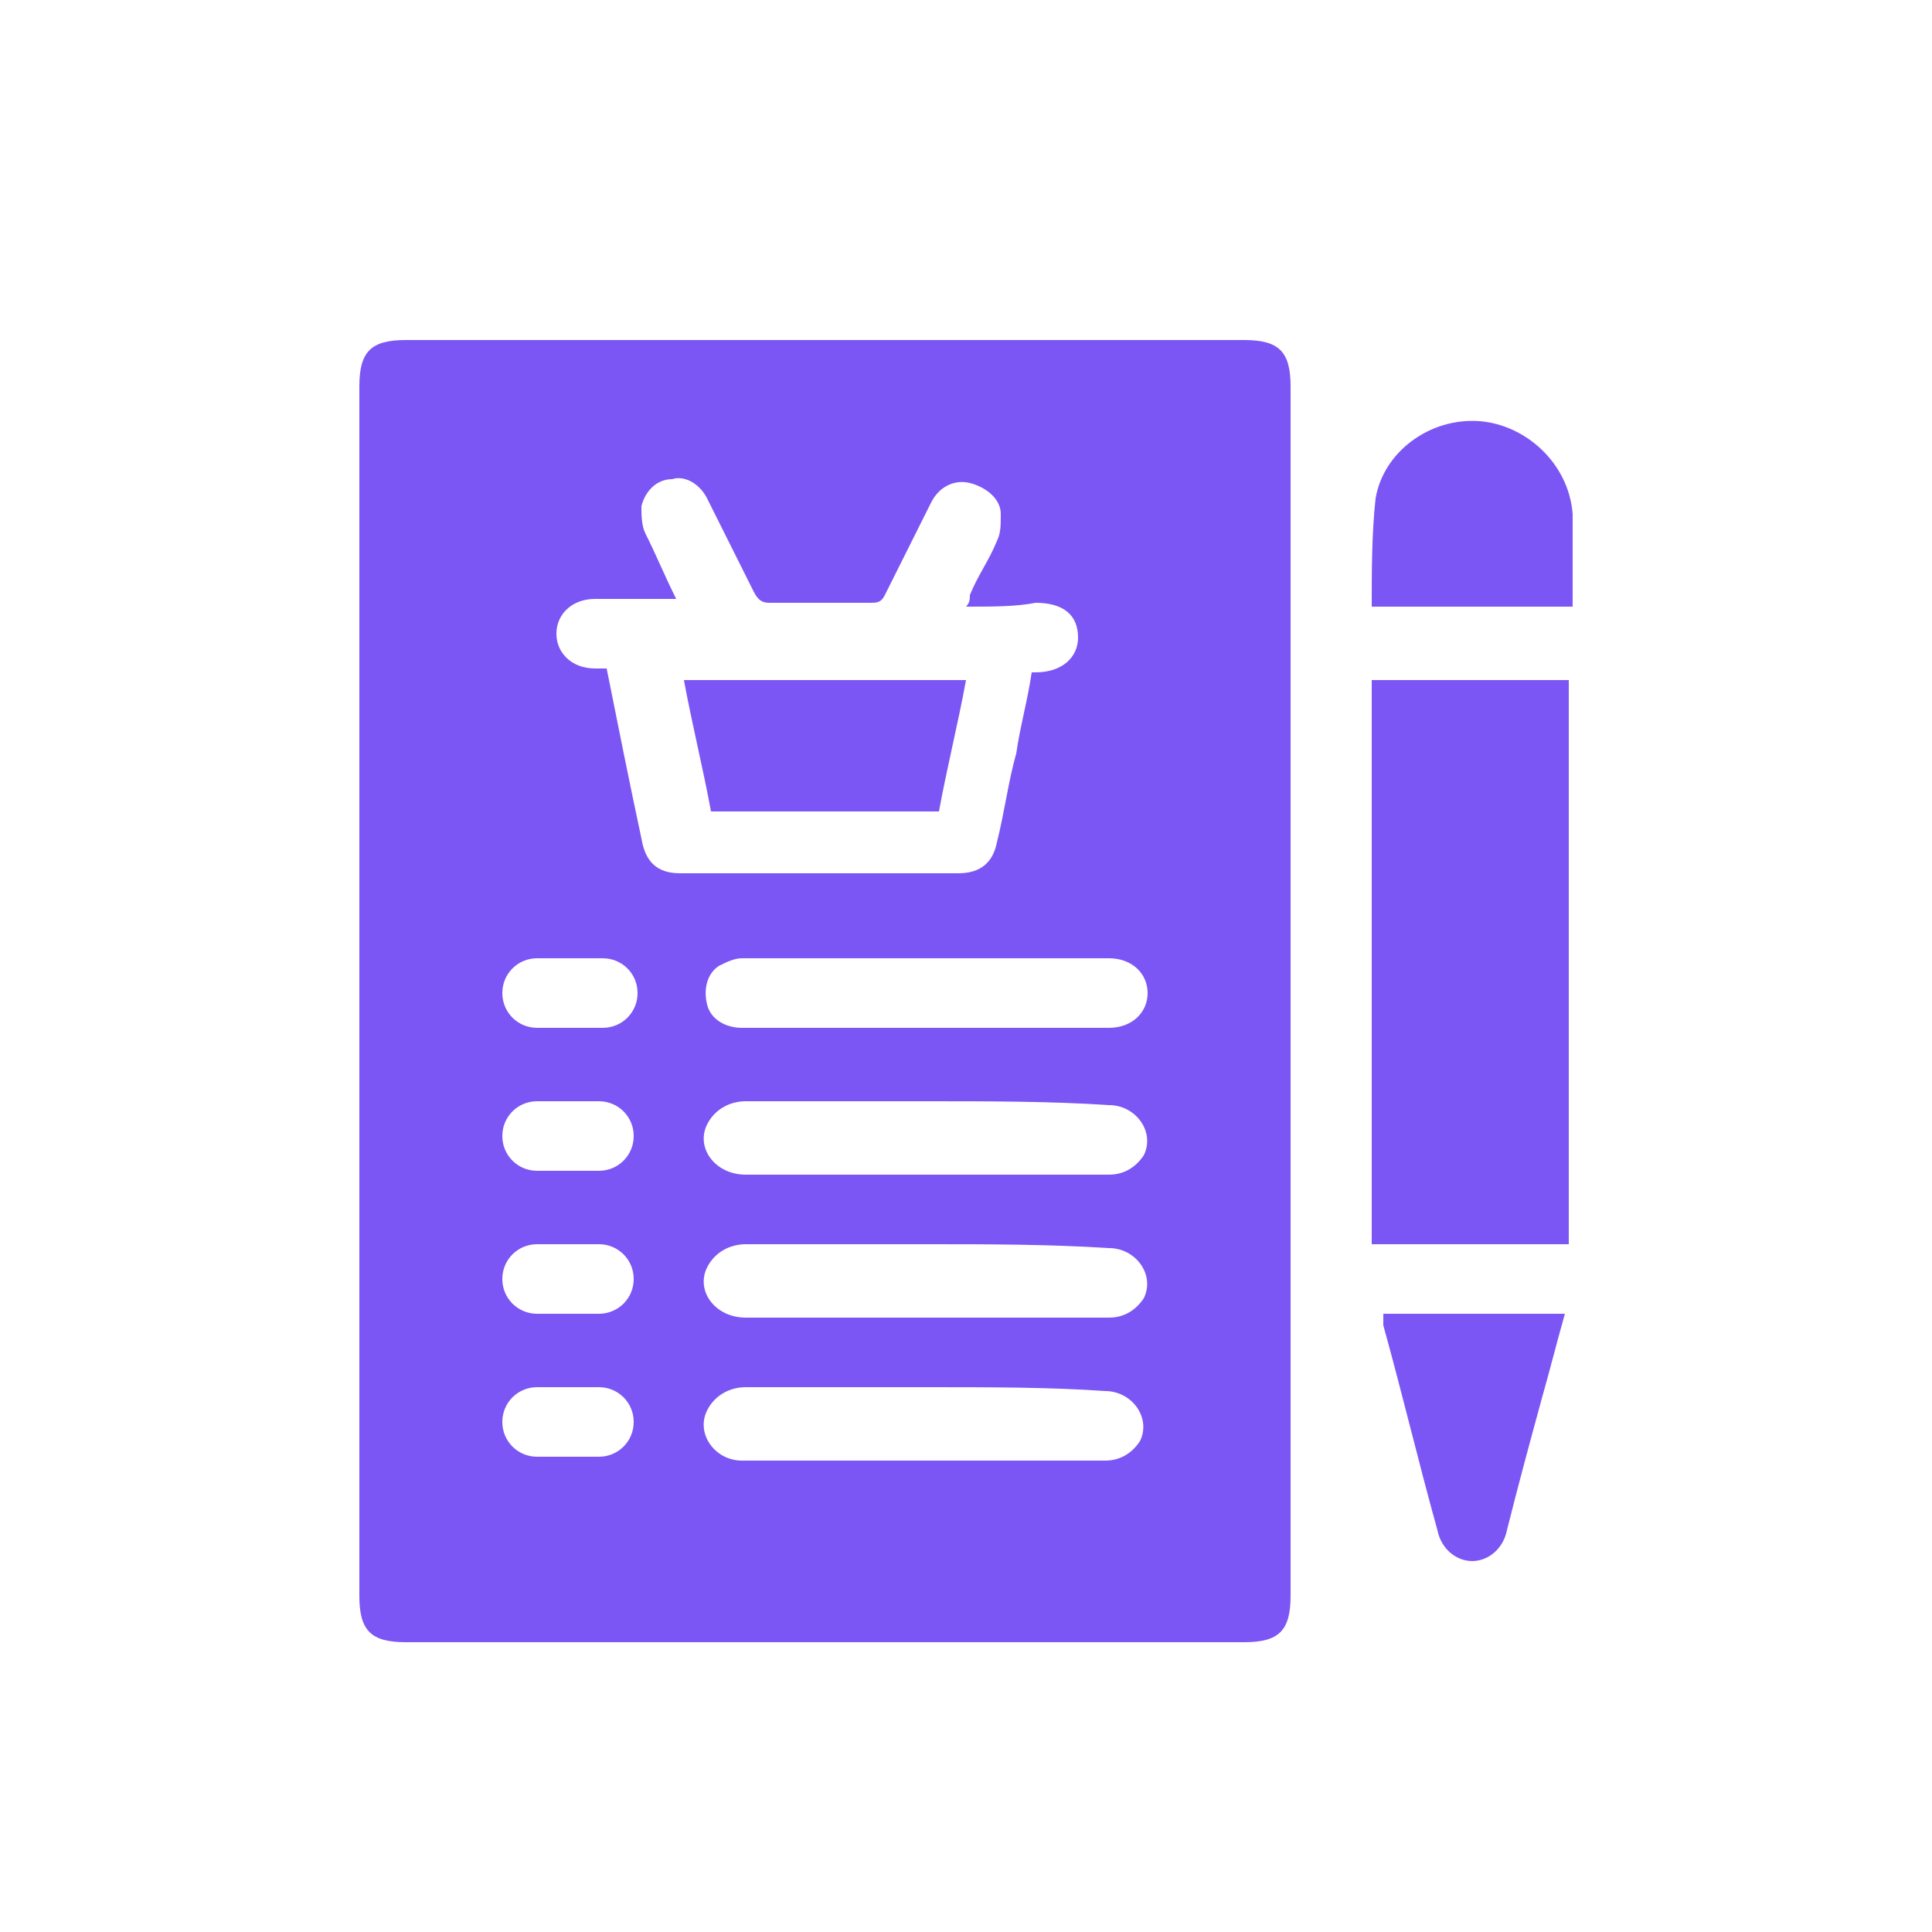
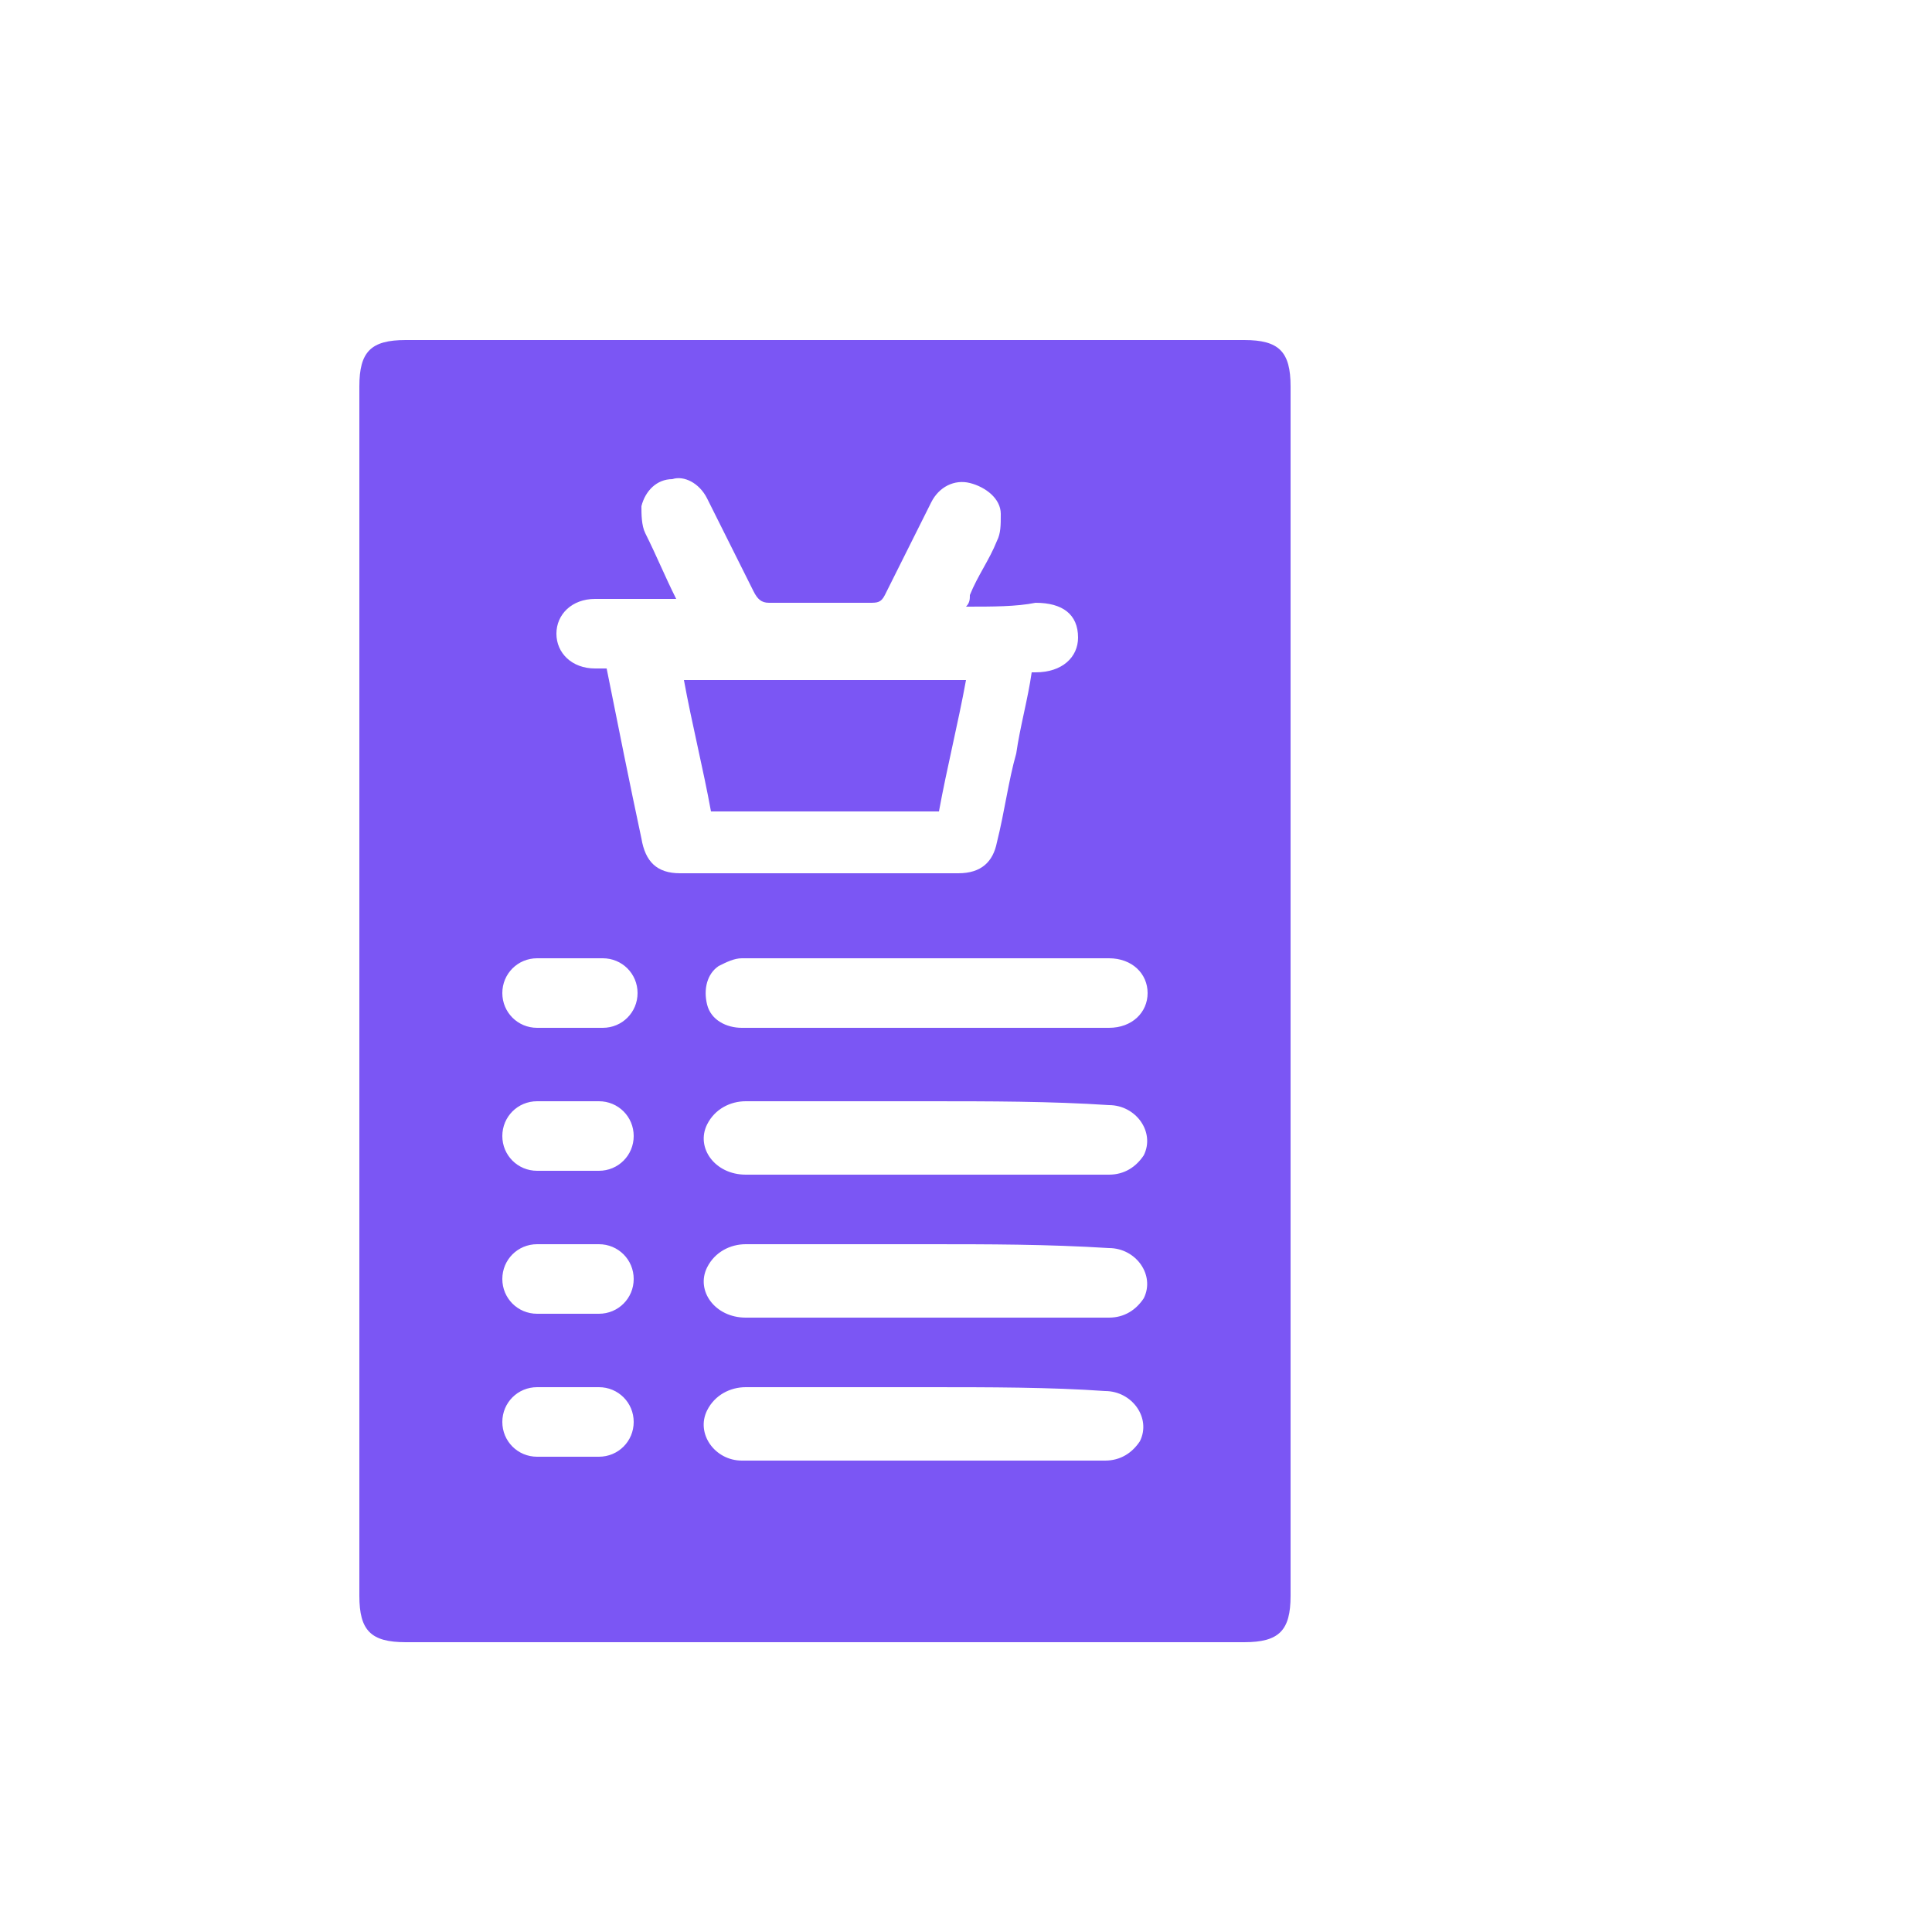
<svg xmlns="http://www.w3.org/2000/svg" version="1.1" id="Layer_1" x="0px" y="0px" width="40px" height="40px" viewBox="0 0 50 50" style="enable-background:new 0 0 50 50;" xml:space="preserve">
  <style type="text/css">
	.st0{fill:#7B56F4;}
</style>
  <g>
    <g>
-       <path class="st0" d="M35.5,17.6c1.7,0,3.4,0,5.1,0c0,4.9,0,9.7,0,14.6c-1.7,0-3.4,0-5.1,0C35.5,27.3,35.5,22.5,35.5,17.6z" />
-       <path class="st0" d="M40.7,15.7c-1.7,0-3.4,0-5.2,0c0-0.9,0-1.9,0.1-2.8c0.2-1.2,1.4-2.1,2.7-2c1.2,0.1,2.3,1.1,2.4,2.4    C40.7,14.1,40.7,14.9,40.7,15.7z" />
-       <path class="st0" d="M35.8,34c1.6,0,3.1,0,4.7,0c-0.2,0.7-0.4,1.5-0.6,2.2c-0.3,1.1-0.6,2.2-0.9,3.4c-0.1,0.5-0.5,0.8-0.9,0.8    c-0.4,0-0.8-0.3-0.9-0.8c-0.5-1.8-0.9-3.5-1.4-5.3C35.8,34.2,35.8,34.1,35.8,34z" />
-     </g>
+       </g>
    <g>
      <path class="st0" d="M33.4,25.7c0,5.2,0,10.4,0,15.6c0,0.9-0.3,1.2-1.2,1.2c-7.2,0-14.5,0-21.7,0c-0.9,0-1.2-0.3-1.2-1.2    c0-10.4,0-20.9,0-31.3c0-0.9,0.3-1.2,1.2-1.2c7.2,0,14.5,0,21.7,0c0.9,0,1.2,0.3,1.2,1.2C33.4,15.3,33.4,20.5,33.4,25.7z M25,15.7    c0.1-0.1,0.1-0.2,0.1-0.3c0.2-0.5,0.5-0.9,0.7-1.4c0.1-0.2,0.1-0.4,0.1-0.7c0-0.4-0.4-0.7-0.8-0.8c-0.4-0.1-0.8,0.1-1,0.5    c-0.4,0.8-0.8,1.6-1.2,2.4c-0.1,0.2-0.2,0.2-0.4,0.2c-0.9,0-1.7,0-2.6,0c-0.2,0-0.3-0.1-0.4-0.3c-0.4-0.8-0.8-1.6-1.2-2.4    c-0.2-0.4-0.6-0.6-0.9-0.5c-0.4,0-0.7,0.3-0.8,0.7c0,0.2,0,0.5,0.1,0.7c0.3,0.6,0.5,1.1,0.8,1.7c-0.7,0-1.4,0-2.1,0    c-0.6,0-1,0.4-1,0.9c0,0.5,0.4,0.9,1,0.9c0.1,0,0.2,0,0.3,0c0.3,1.5,0.6,3,0.9,4.4c0.1,0.6,0.4,0.9,1,0.9c2.4,0,4.8,0,7.2,0    c0.6,0,0.9-0.3,1-0.8c0.2-0.8,0.3-1.6,0.5-2.3c0.1-0.7,0.3-1.4,0.4-2.1c0.1,0,0.1,0,0.1,0c0.7,0,1.1-0.4,1.1-0.9    c0-0.6-0.4-0.9-1.1-0.9C26.3,15.7,25.7,15.7,25,15.7z M24,26.6c1.6,0,3.2,0,4.7,0c0.6,0,1-0.4,1-0.9c0-0.5-0.4-0.9-1-0.9    c-3.2,0-6.3,0-9.5,0c-0.2,0-0.4,0.1-0.6,0.2c-0.3,0.2-0.4,0.6-0.3,1c0.1,0.4,0.5,0.6,0.9,0.6C20.9,26.6,22.4,26.6,24,26.6z     M24,28.5c-1.6,0-3.1,0-4.7,0c-0.4,0-0.8,0.2-1,0.6c-0.3,0.6,0.2,1.3,1,1.3c2.3,0,4.6,0,7,0c0.8,0,1.6,0,2.4,0    c0.4,0,0.7-0.2,0.9-0.5c0.3-0.6-0.2-1.3-0.9-1.3C27.2,28.5,25.6,28.5,24,28.5z M24,32.2c-1.6,0-3.1,0-4.7,0c-0.4,0-0.8,0.2-1,0.6    c-0.3,0.6,0.2,1.3,1,1.3c2.3,0,4.6,0,7,0c0.8,0,1.6,0,2.4,0c0.4,0,0.7-0.2,0.9-0.5c0.3-0.6-0.2-1.3-0.9-1.3    C27.1,32.2,25.6,32.2,24,32.2z M24,35.9c-1.6,0-3.1,0-4.7,0c-0.4,0-0.8,0.2-1,0.6c-0.3,0.6,0.2,1.3,0.9,1.3c2.1,0,4.2,0,6.4,0    c1,0,2,0,3,0c0.4,0,0.7-0.2,0.9-0.5c0.3-0.6-0.2-1.3-0.9-1.3C27.2,35.9,25.6,35.9,24,35.9z M14.7,26.6c0.3,0,0.6,0,0.9,0    c0.5,0,0.9-0.4,0.9-0.9c0-0.5-0.4-0.9-0.9-0.9c-0.6,0-1.1,0-1.7,0c-0.5,0-0.9,0.4-0.9,0.9c0,0.5,0.4,0.9,0.9,0.9    C14.2,26.6,14.4,26.6,14.7,26.6z M14.7,30.3c0.3,0,0.5,0,0.8,0c0.5,0,0.9-0.4,0.9-0.9c0-0.5-0.4-0.9-0.9-0.9c-0.5,0-1.1,0-1.6,0    c-0.5,0-0.9,0.4-0.9,0.9c0,0.5,0.4,0.9,0.9,0.9C14.2,30.3,14.5,30.3,14.7,30.3z M14.7,32.2c-0.3,0-0.5,0-0.8,0    c-0.5,0-0.9,0.4-0.9,0.9c0,0.5,0.4,0.9,0.9,0.9c0.5,0,1.1,0,1.6,0c0.5,0,0.9-0.4,0.9-0.9c0-0.5-0.4-0.9-0.9-0.9    C15.3,32.2,15,32.2,14.7,32.2z M14.7,37.7c0.3,0,0.5,0,0.8,0c0.5,0,0.9-0.4,0.9-0.9c0-0.5-0.4-0.9-0.9-0.9c-0.5,0-1.1,0-1.6,0    c-0.5,0-0.9,0.4-0.9,0.9c0,0.5,0.4,0.9,0.9,0.9C14.2,37.7,14.5,37.7,14.7,37.7z" />
      <path class="st0" d="M25,17.6c-0.2,1.1-0.5,2.3-0.7,3.4c-2,0-3.9,0-5.9,0c-0.2-1.1-0.5-2.3-0.7-3.4C20.1,17.6,22.6,17.6,25,17.6z" />
    </g>
  </g>
</svg>